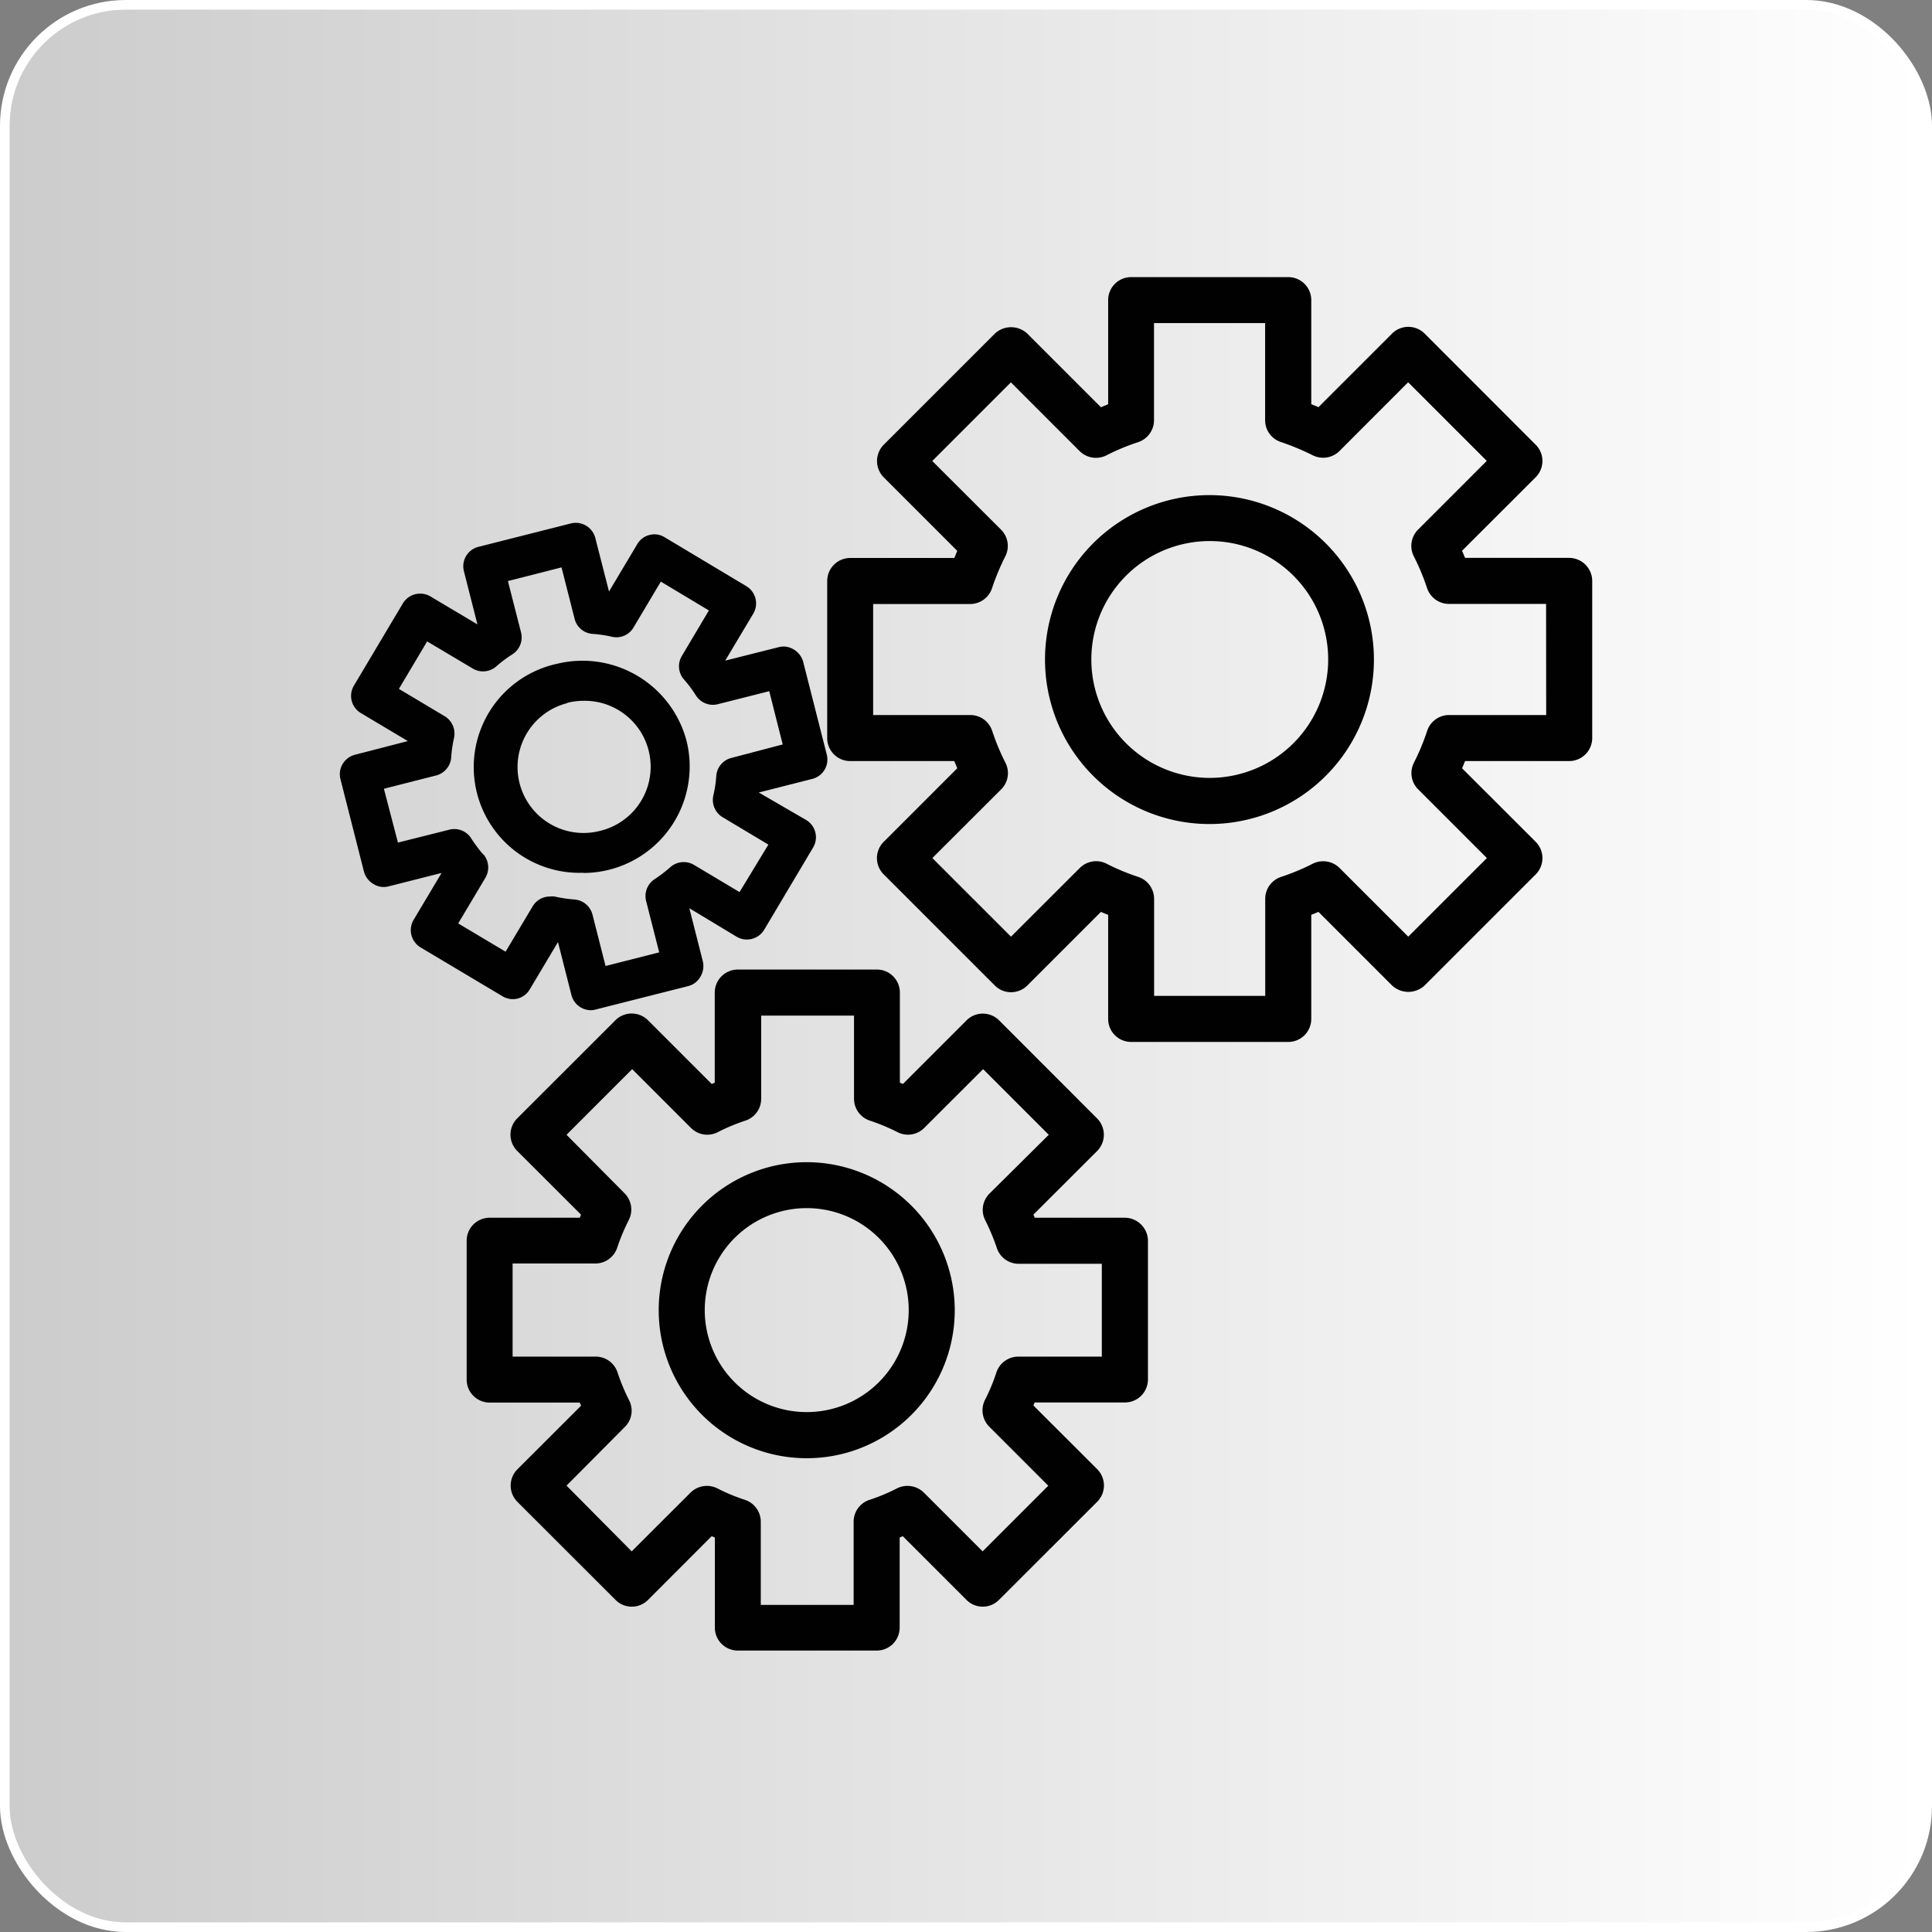
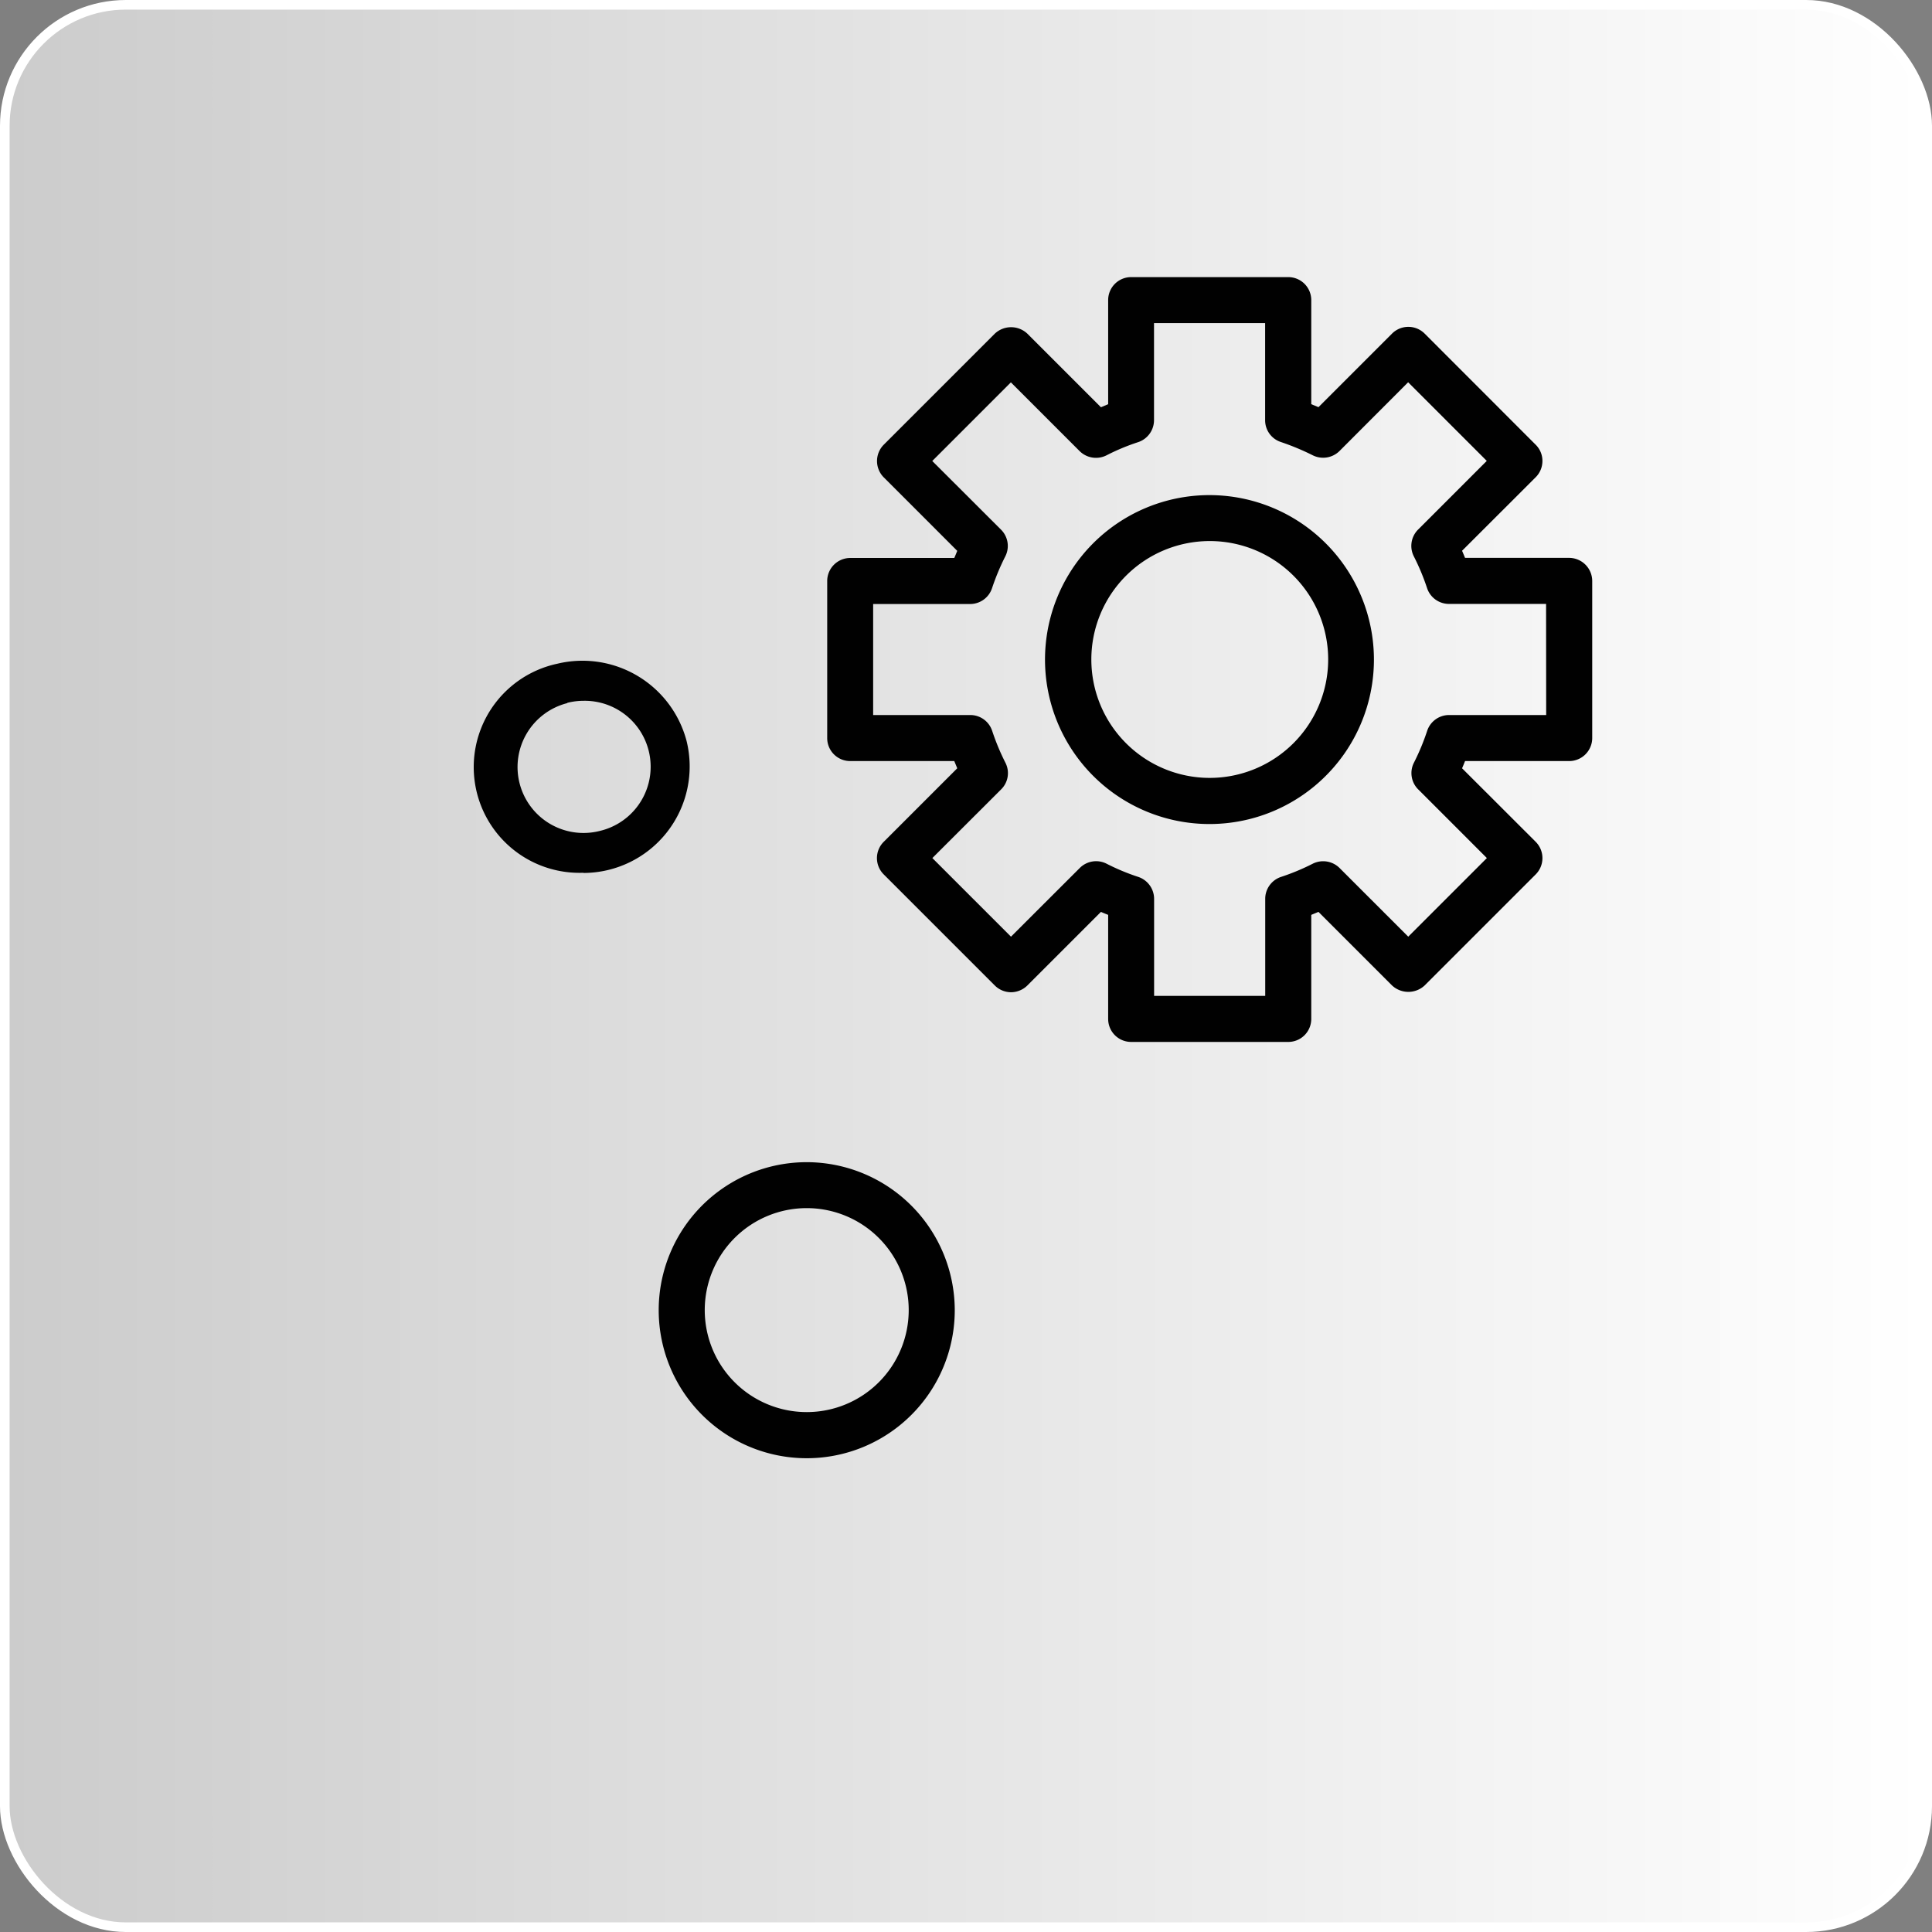
<svg xmlns="http://www.w3.org/2000/svg" id="Camada_1" data-name="Camada 1" viewBox="0 0 201 201">
  <rect x="0" y="0" width="201" height="201" fill="#808080" stroke="none" />
  <defs>
    <style>.cls-1{stroke:#fff;stroke-miterlimit:10;fill:url(#linear-gradient);}.cls-2{fill:#010101;}</style>
    <linearGradient id="linear-gradient" x1="0.5" y1="100.5" x2="200.5" y2="100.5" gradientUnits="userSpaceOnUse">
      <stop offset="0" stop-color="#ccc" />
      <stop offset="1" stop-color="#fff" />
    </linearGradient>
  </defs>
  <rect class="cls-1" x="0.5" y="0.5" width="200" height="200" rx="12.59" />
  <path class="cls-2" d="M176.31,69.59H165.48c-.1-.24-.2-.49-.31-.74l7.66-7.65a2.39,2.39,0,0,0,.7-1.69,2.36,2.36,0,0,0-.7-1.69L161.27,46.25a2.4,2.4,0,0,0-3.38,0l-7.66,7.66-.75-.31V42.77a2.39,2.39,0,0,0-2.39-2.39H130.74a2.39,2.39,0,0,0-2.39,2.39V53.6l-.75.32-7.66-7.66a2.47,2.47,0,0,0-3.38,0L105,57.82a2.41,2.41,0,0,0,0,3.39l7.65,7.65c-.1.24-.2.5-.31.74H101.52A2.4,2.4,0,0,0,99.12,72V88.34a2.39,2.39,0,0,0,2.4,2.39h10.82l.31.75L105,99.13a2.39,2.39,0,0,0,0,3.39l11.56,11.56a2.4,2.4,0,0,0,1.69.7,2.44,2.44,0,0,0,1.69-.7l7.66-7.66c.24.11.5.21.75.31v10.83a2.39,2.39,0,0,0,2.39,2.39h16.35a2.39,2.39,0,0,0,2.39-2.39V106.73l.75-.31,7.66,7.66a2.49,2.49,0,0,0,3.38,0l11.56-11.56a2.4,2.4,0,0,0,0-3.39l-7.66-7.65c.11-.25.21-.5.31-.75h10.83a2.4,2.4,0,0,0,2.4-2.39V72A2.41,2.41,0,0,0,176.31,69.59Zm-2.39,16.35h-10.1a2.4,2.4,0,0,0-2.28,1.64,23.67,23.67,0,0,1-1.38,3.32,2.39,2.39,0,0,0,.44,2.77l7.15,7.15L159.57,109l-7.15-7.15a2.42,2.42,0,0,0-2.77-.45,23.35,23.35,0,0,1-3.31,1.38,2.4,2.4,0,0,0-1.65,2.28v10.1H133.13v-10.1a2.41,2.41,0,0,0-1.65-2.28,22.87,22.87,0,0,1-3.31-1.38,2.4,2.4,0,0,0-2.77.45L118.24,109l-8.18-8.18,7.16-7.15a2.37,2.37,0,0,0,.44-2.77,24.18,24.18,0,0,1-1.38-3.32A2.39,2.39,0,0,0,114,85.94H103.9V74.39H114a2.4,2.4,0,0,0,2.27-1.65,24.58,24.58,0,0,1,1.38-3.31,2.39,2.39,0,0,0-.44-2.77l-7.16-7.15,8.18-8.18,7.16,7.16a2.42,2.42,0,0,0,2.77.44,22.42,22.42,0,0,1,3.31-1.38,2.41,2.41,0,0,0,1.65-2.28V45.16h11.56V55.27a2.38,2.38,0,0,0,1.65,2.27,26,26,0,0,1,3.31,1.38,2.42,2.42,0,0,0,2.77-.44l7.15-7.16,8.18,8.18-7.15,7.15a2.4,2.4,0,0,0-.44,2.78,23.55,23.55,0,0,1,1.38,3.31,2.4,2.4,0,0,0,2.28,1.64h10.1Z" transform="translate(-13.06 -11.55)" />
  <path class="cls-2" d="M138.92,63.06A17.11,17.11,0,1,0,156,80.16,17.12,17.12,0,0,0,138.92,63.06Zm0,29.42a12.32,12.32,0,1,1,12.32-12.32A12.33,12.33,0,0,1,138.92,92.48Z" transform="translate(-13.06 -11.55)" />
-   <path class="cls-2" d="M66.91,115.44a2.08,2.08,0,0,0,1.29-1l2.91-4.88,1.4,5.51a2.1,2.1,0,0,0,2,1.58,1.79,1.79,0,0,0,.51-.07l9.64-2.44a2,2,0,0,0,1.28-1,2.13,2.13,0,0,0,.24-1.58l-1.4-5.52L89.69,109a2.1,2.1,0,0,0,2.88-.73l5.08-8.54a2.09,2.09,0,0,0-.72-2.87L92,94l5.51-1.4A2.08,2.08,0,0,0,99.06,90L96.62,80.4a2.14,2.14,0,0,0-1-1.29,2,2,0,0,0-1.59-.22l-5.52,1.39,2.92-4.89a2.09,2.09,0,0,0-.73-2.86L82.2,67.44a2,2,0,0,0-1.58-.23,2.06,2.06,0,0,0-1.29,1l-2.91,4.88L75,67.54A2.1,2.1,0,0,0,72.48,66l-9.64,2.44A2.08,2.08,0,0,0,61.33,71l1.4,5.51-4.89-2.91a2.1,2.1,0,0,0-2.87.73l-5.09,8.55a2.08,2.08,0,0,0,.73,2.86l4.88,2.91L50,90.07a2.09,2.09,0,0,0-1.52,2.54l2.45,9.64a2.14,2.14,0,0,0,1,1.28,2,2,0,0,0,1.58.23L59,102.37l-2.91,4.88a2.1,2.1,0,0,0,.73,2.87l8.54,5.09A2.08,2.08,0,0,0,66.91,115.44Zm-3.58-15a14.82,14.82,0,0,1-1.25-1.67,2.07,2.07,0,0,0-2.28-.9l-5.34,1.34L53,93.61l5.34-1.36A2.1,2.1,0,0,0,60,90.37a13.07,13.07,0,0,1,.3-2.07,2.11,2.11,0,0,0-1-2.25l-4.74-2.83,2.94-4.94,4.74,2.82a2.08,2.08,0,0,0,2.45-.22,13,13,0,0,1,1.67-1.25,2.1,2.1,0,0,0,.91-2.28L65.9,72l5.58-1.42,1.36,5.35a2.07,2.07,0,0,0,1.89,1.57,12.66,12.66,0,0,1,2,.3,2.07,2.07,0,0,0,2.26-1l2.82-4.74,5,3L84,79.79a2.08,2.08,0,0,0,.21,2.44,12.74,12.74,0,0,1,1.25,1.67,2.09,2.09,0,0,0,2.29.91l5.34-1.35L94.49,89,89.16,90.4a2.09,2.09,0,0,0-1.58,1.87,12.8,12.8,0,0,1-.31,2.06,2.1,2.1,0,0,0,1,2.26L93,99.42,90,104.36l-4.74-2.83a2.1,2.1,0,0,0-2.44.22A14.82,14.82,0,0,1,81.19,103a2.1,2.1,0,0,0-.91,2.29l1.36,5.34-5.58,1.42L74.7,106.7a2.1,2.1,0,0,0-1.88-1.57,14.29,14.29,0,0,1-2.08-.31,1.73,1.73,0,0,0-.45,0,2.09,2.09,0,0,0-1.8,1l-2.83,4.74-4.93-2.94,2.82-4.73A2.11,2.11,0,0,0,63.33,100.41Z" transform="translate(-13.06 -11.55)" />
  <path class="cls-2" d="M73.76,102.37A11.08,11.08,0,0,0,84.48,88.6a11.2,11.2,0,0,0-13.43-8,11,11,0,0,0,2.71,21.75Zm-1.68-17.7a7,7,0,0,1,1.7-.21A6.86,6.86,0,0,1,75.45,98a6.86,6.86,0,0,1-3.37-13.3Z" transform="translate(-13.06 -11.55)" />
-   <path class="cls-2" d="M130.08,138.24H120.7c0-.11-.09-.21-.13-.32l6.63-6.62a2.4,2.4,0,0,0,0-3.39L117,117.7a2.4,2.4,0,0,0-3.38,0L107,124.32l-.32-.13v-9.38a2.39,2.39,0,0,0-2.39-2.39H89.81a2.4,2.4,0,0,0-2.39,2.39v9.38l-.32.13-6.63-6.63a2.4,2.4,0,0,0-3.38,0L66.87,127.9a2.4,2.4,0,0,0,0,3.39l6.64,6.63c-.05.11-.09.21-.13.32H64a2.39,2.39,0,0,0-2.39,2.39v14.45A2.39,2.39,0,0,0,64,157.47h9.39c0,.11.08.21.13.32l-6.63,6.62a2.4,2.4,0,0,0,0,3.39L77.1,178a2.38,2.38,0,0,0,3.38,0l6.62-6.63.33.14v9.37a2.39,2.39,0,0,0,2.39,2.39h14.45a2.39,2.39,0,0,0,2.39-2.39v-9.37l.32-.14,6.63,6.63a2.38,2.38,0,0,0,3.38,0l10.22-10.21a2.4,2.4,0,0,0,0-3.39l-6.63-6.62c0-.11.09-.21.13-.32h9.38a2.4,2.4,0,0,0,2.4-2.39V140.63A2.42,2.42,0,0,0,130.08,138.24Zm-2.39,14.45H119a2.4,2.4,0,0,0-2.28,1.65,19.21,19.21,0,0,1-1.2,2.88A2.42,2.42,0,0,0,116,160l6.12,6.12-6.83,6.83-6.12-6.12a2.44,2.44,0,0,0-2.78-.44,19.09,19.09,0,0,1-2.87,1.2,2.39,2.39,0,0,0-1.65,2.28v8.65H92.21v-8.65a2.4,2.4,0,0,0-1.65-2.28,19.65,19.65,0,0,1-2.88-1.2,2.42,2.42,0,0,0-2.77.44l-6.13,6.12L72,166.11,78.07,160a2.37,2.37,0,0,0,.44-2.77,21.55,21.55,0,0,1-1.2-2.88A2.38,2.38,0,0,0,75,152.69H66.39V143H75a2.39,2.39,0,0,0,2.27-1.64,21.51,21.51,0,0,1,1.21-2.89,2.39,2.39,0,0,0-.44-2.77L72,129.61l6.83-6.83,6.12,6.12a2.39,2.39,0,0,0,2.78.44,20.19,20.19,0,0,1,2.87-1.2,2.38,2.38,0,0,0,1.65-2.28v-8.65h9.66v8.65a2.39,2.39,0,0,0,1.66,2.28,20.68,20.68,0,0,1,2.87,1.2,2.39,2.39,0,0,0,2.77-.44l6.13-6.12,6.83,6.83L116,135.73a2.39,2.39,0,0,0-.44,2.77,22.89,22.89,0,0,1,1.21,2.89,2.38,2.38,0,0,0,2.27,1.64h8.65v9.66Z" transform="translate(-13.06 -11.55)" />
  <path class="cls-2" d="M97,132.46a15.4,15.4,0,1,0,15.39,15.4A15.42,15.42,0,0,0,97,132.46Zm0,26a10.61,10.61,0,1,1,10.6-10.6A10.61,10.61,0,0,1,97,158.46Z" transform="translate(-13.06 -11.55)" />
</svg>